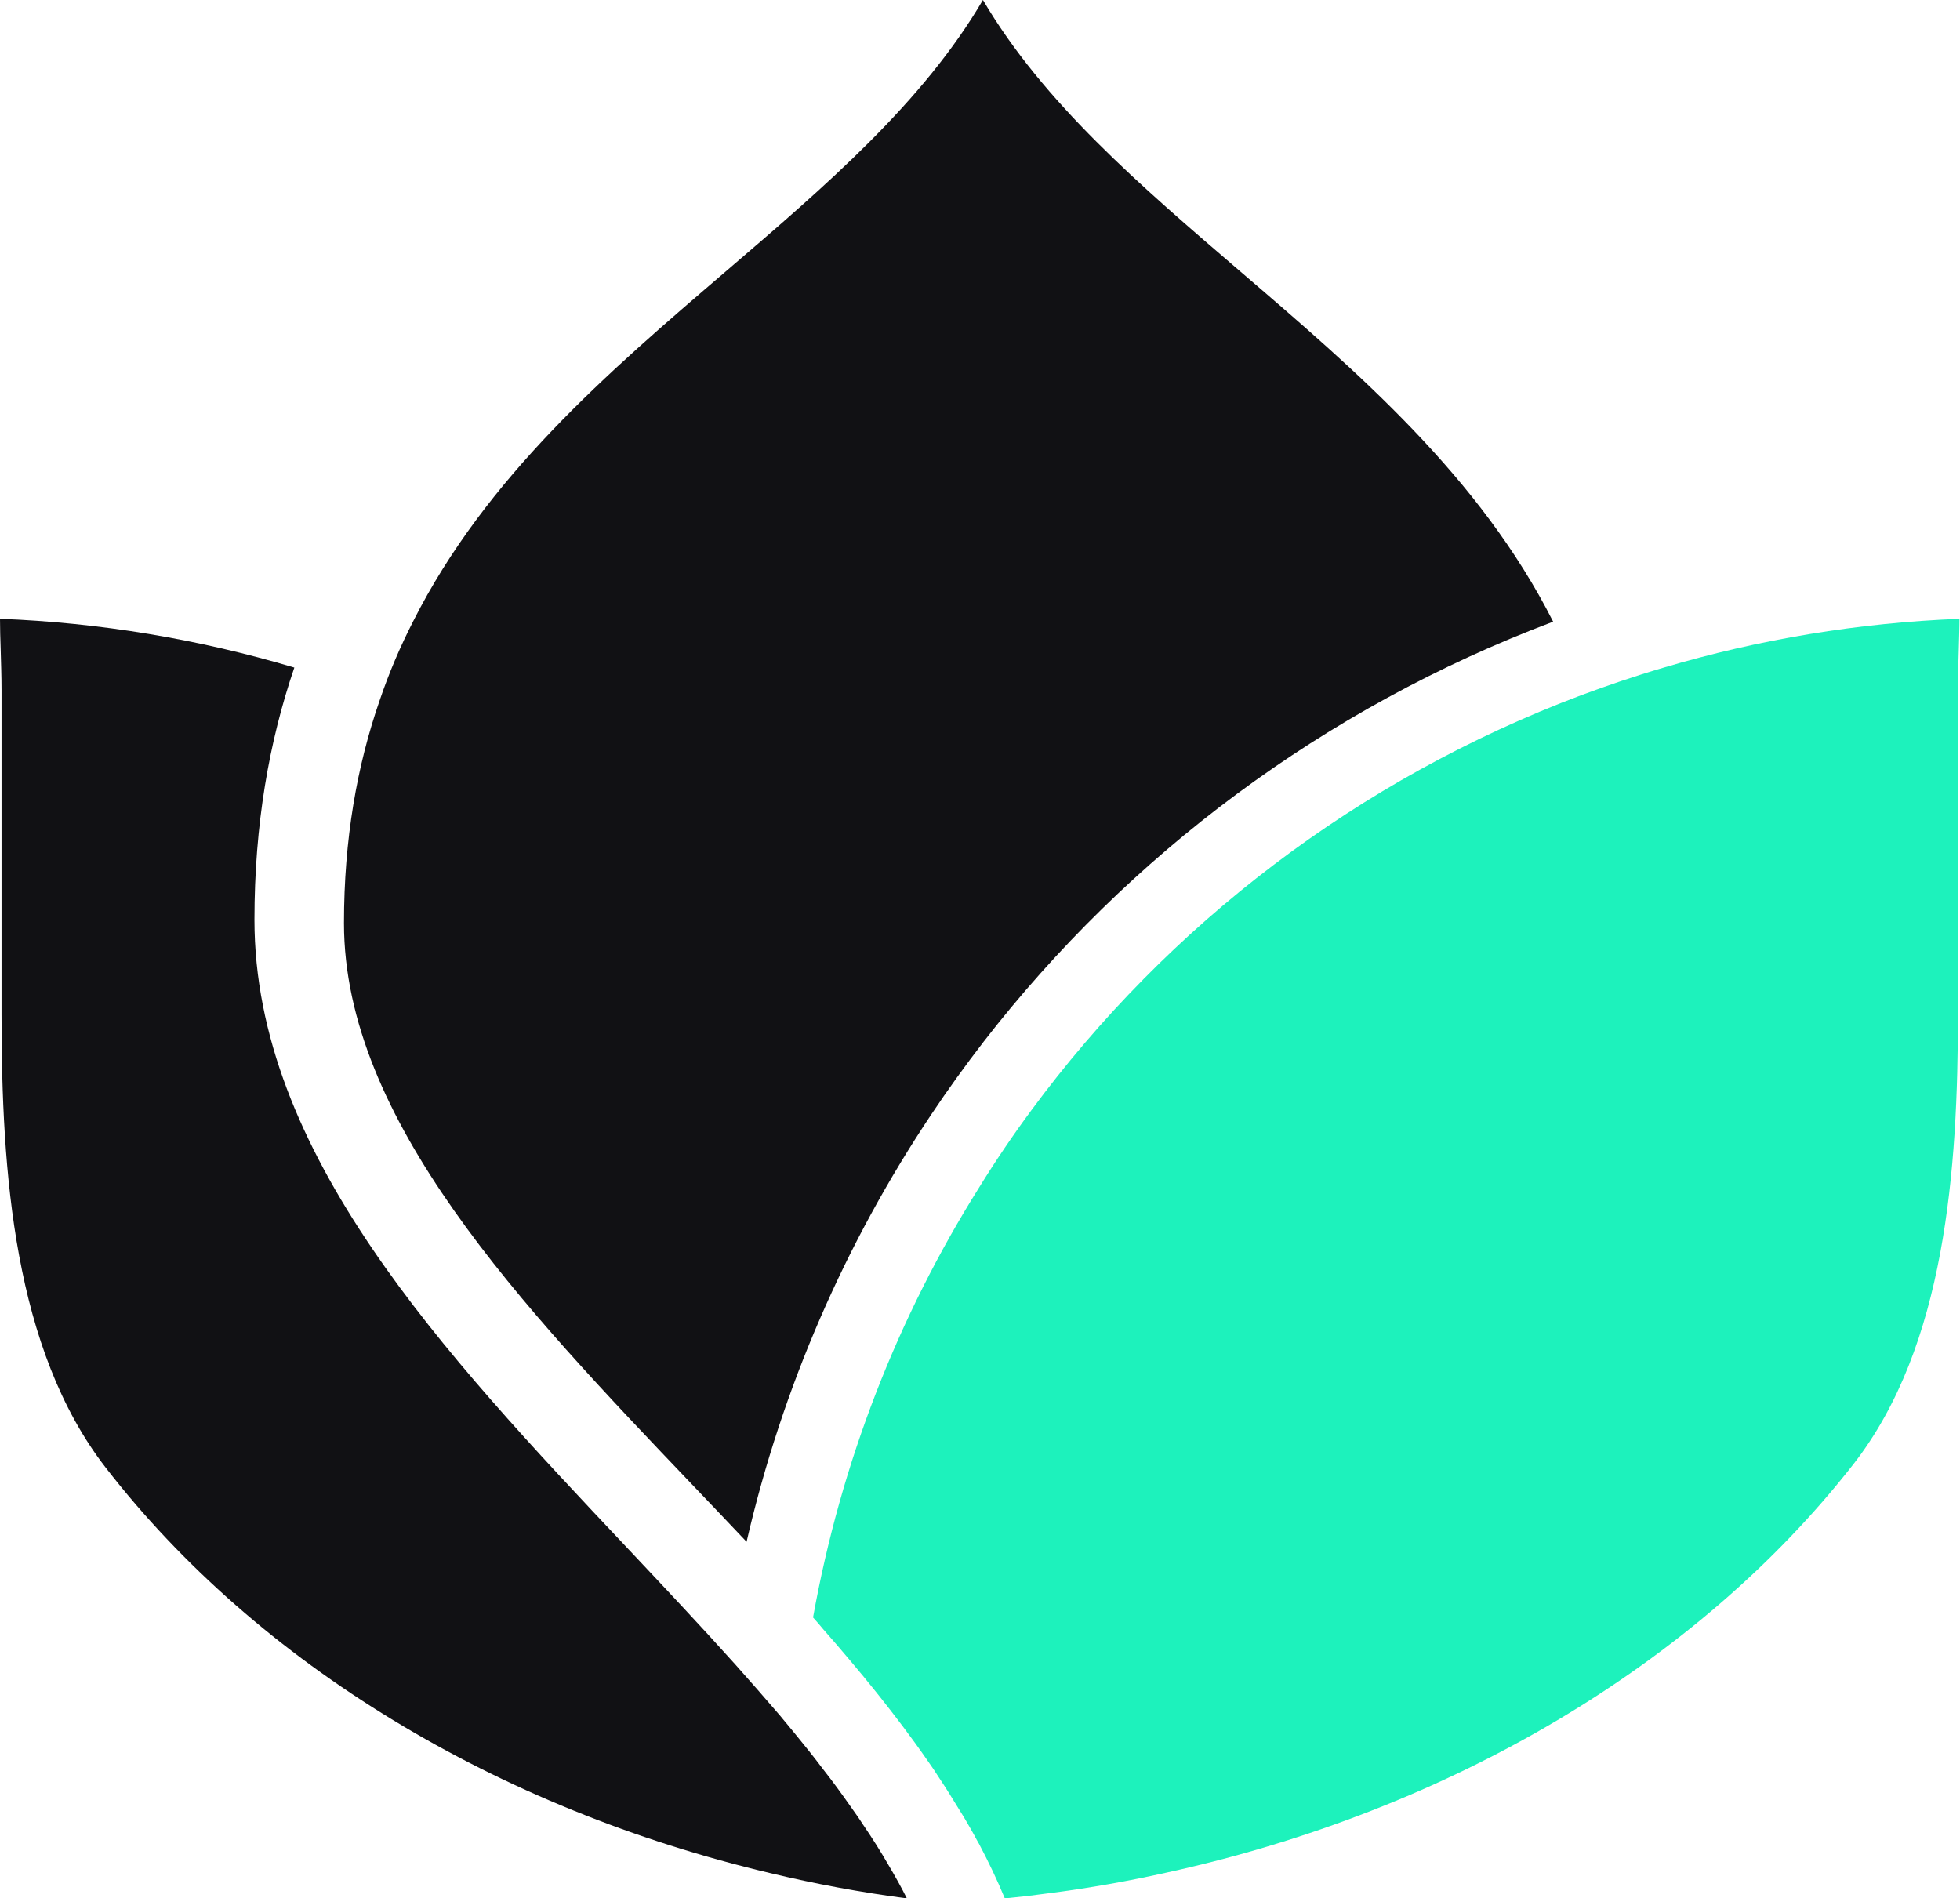
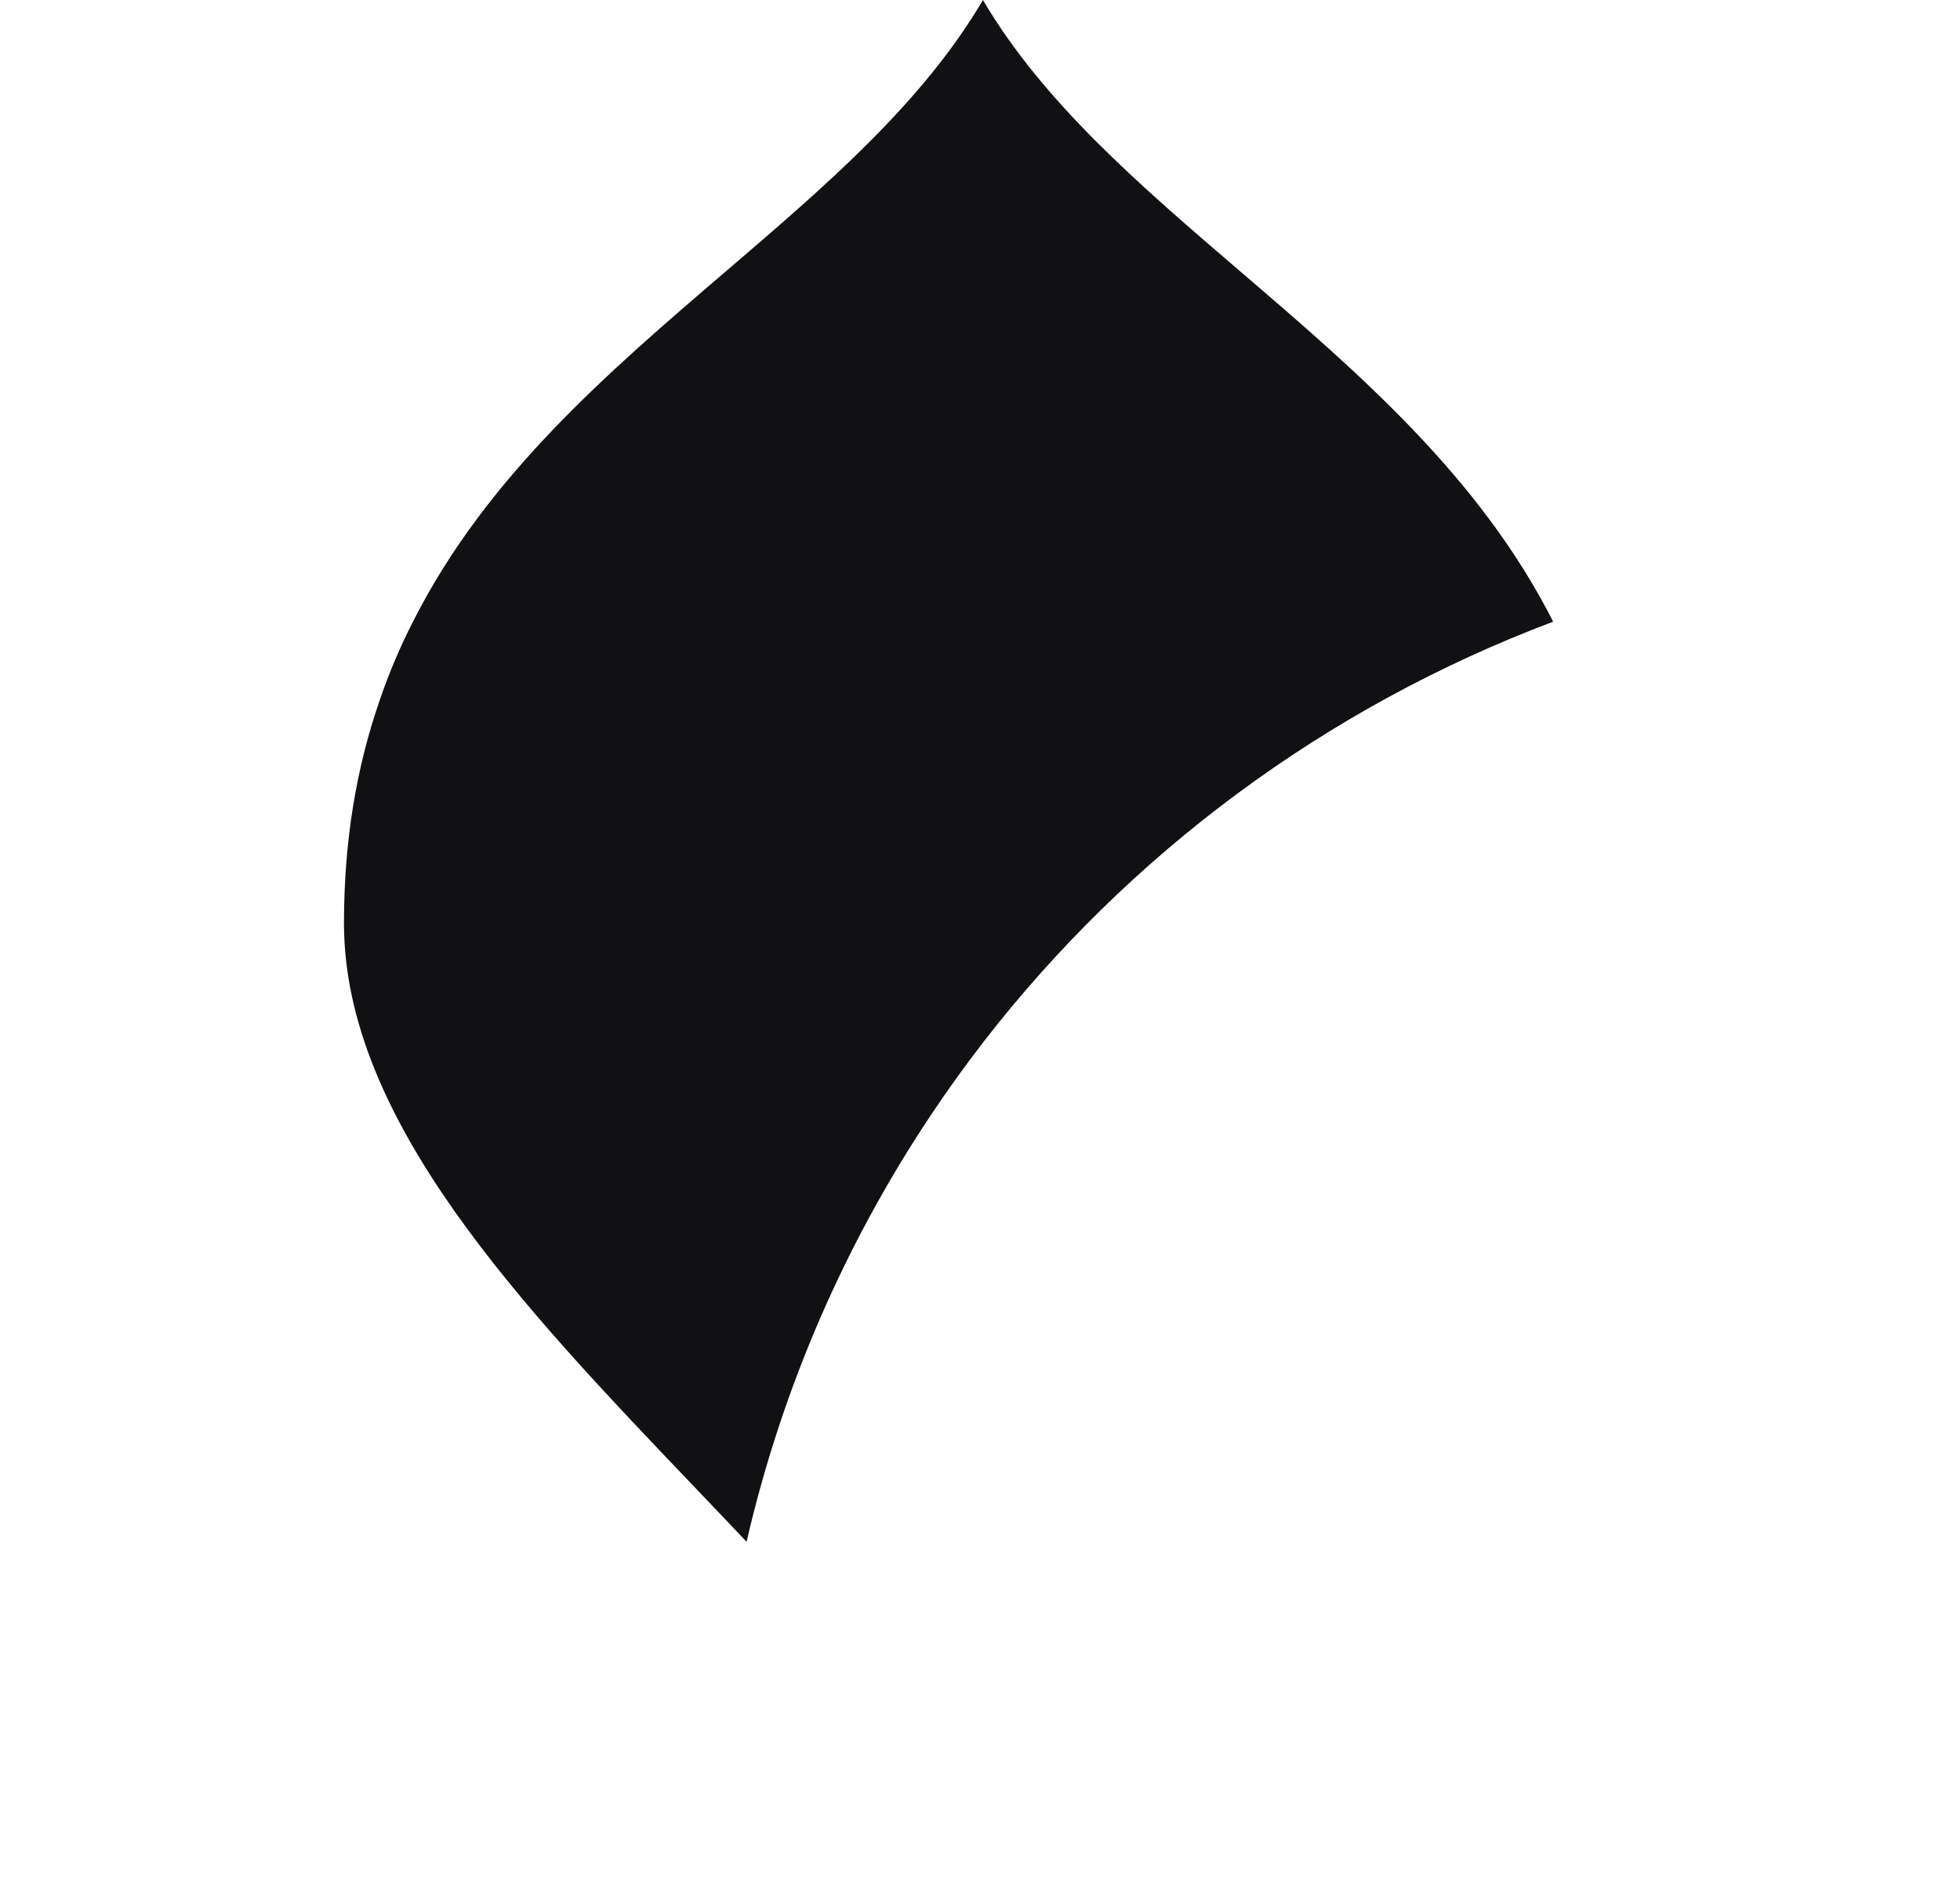
<svg xmlns="http://www.w3.org/2000/svg" width="191" height="185" viewBox="0 0 191 185" fill="none">
-   <path d="M190.951 60.304C190.951 61.244 190.901 62.218 190.884 63.191C190.834 64.534 190.801 65.86 190.801 67.203V98.725C190.801 113.999 189.584 131.17 180.616 142.685C165.347 162.24 141.142 176.473 113.704 182.482C109.954 183.322 106.136 183.993 102.269 184.496C102.219 184.496 102.152 184.513 102.102 184.513C101.419 184.614 100.735 184.681 100.018 184.782C99.302 184.849 98.602 184.933 97.918 185C97.168 183.187 96.318 181.408 95.384 179.646C95.351 179.612 95.334 179.578 95.318 179.528V179.545C95.034 179.008 94.734 178.471 94.434 177.95C94.101 177.363 93.751 176.775 93.384 176.205C92.784 175.214 92.167 174.224 91.517 173.251C91.167 172.697 90.784 172.126 90.4 171.589C90 171.018 89.617 170.464 89.2 169.894C87.583 167.661 85.883 165.496 84.149 163.381C83.282 162.323 82.399 161.3 81.532 160.276C81.098 159.772 80.648 159.269 80.215 158.765C79.898 158.379 79.565 157.993 79.231 157.624C81.949 142.484 87.5 128.334 95.401 115.745C96.985 113.177 98.685 110.659 100.485 108.225C113.838 90.131 132.307 75.948 154.111 67.74C155.378 67.27 156.662 66.817 157.945 66.38C159.296 65.927 160.662 65.49 162.029 65.088C171.448 62.285 181.149 60.69 190.968 60.304H190.951Z" fill="#1DF2BC" />
  <path d="M151.352 60.584C129.019 69.007 109.969 83.314 95.869 101.497C94.086 103.804 92.386 106.16 90.769 108.583C82.403 121.101 76.236 135.157 72.753 150.249C71.02 148.41 69.27 146.588 67.553 144.783C50.82 127.252 33.52 109.135 33.52 89.965C33.52 81.776 34.787 74.623 37.004 68.239C37.92 65.531 39.02 62.974 40.27 60.534C47.387 46.462 59.17 36.35 70.72 26.456C80.536 18.05 89.919 9.994 95.786 0C101.669 9.994 111.052 18.033 120.869 26.456C132.352 36.3 144.202 46.462 151.352 60.584Z" fill="#111114" />
-   <path d="M88.373 185H88.357C83.856 184.41 79.421 183.584 75.07 182.54C48.513 176.27 25.145 162.198 10.297 143.019C1.345 131.458 0.149 114.217 0.149 98.881V67.231C0.149 65.916 0.1 64.585 0.066 63.27C0.033 62.259 0 61.281 0 60.304C9.716 60.675 19.332 62.276 28.683 65.056C26.225 72.253 24.796 80.359 24.796 89.628C24.796 112.329 43.215 131.862 61.019 150.738C64.557 154.496 68.227 158.389 71.632 162.181C73.06 163.782 74.505 165.434 75.967 167.136C76.93 168.282 77.877 169.445 78.823 170.624C79.288 171.214 79.77 171.821 80.219 172.428C81.149 173.607 82.029 174.821 82.892 176.051C83.308 176.641 83.723 177.214 84.105 177.821C84.138 177.854 84.155 177.905 84.188 177.939C85.035 179.186 85.832 180.45 86.563 181.714C87.211 182.809 87.825 183.905 88.373 185Z" fill="#111114" />
</svg>